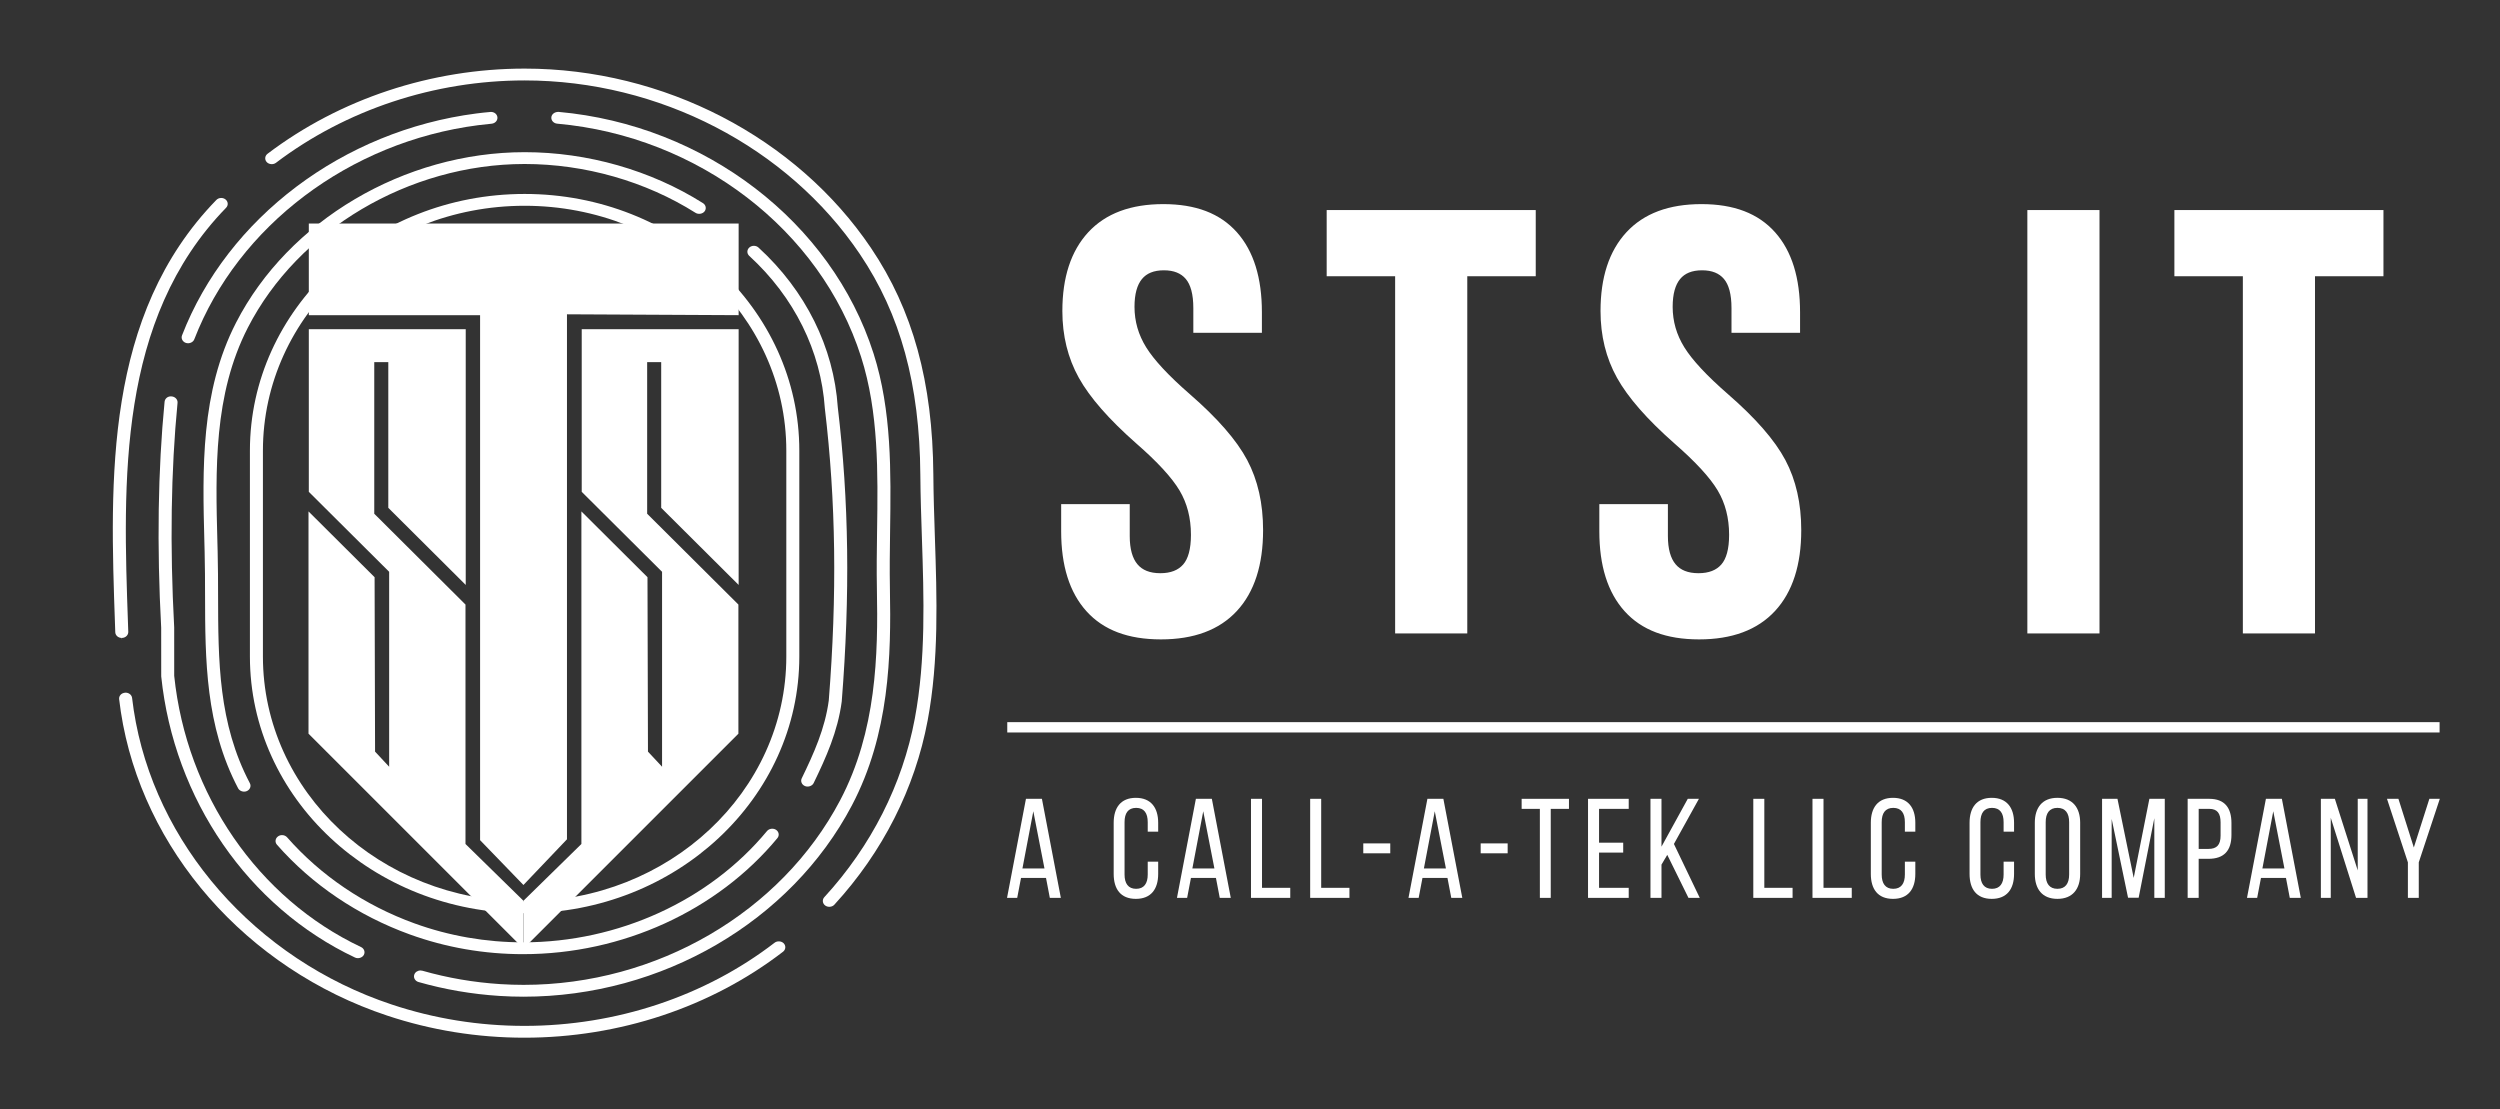
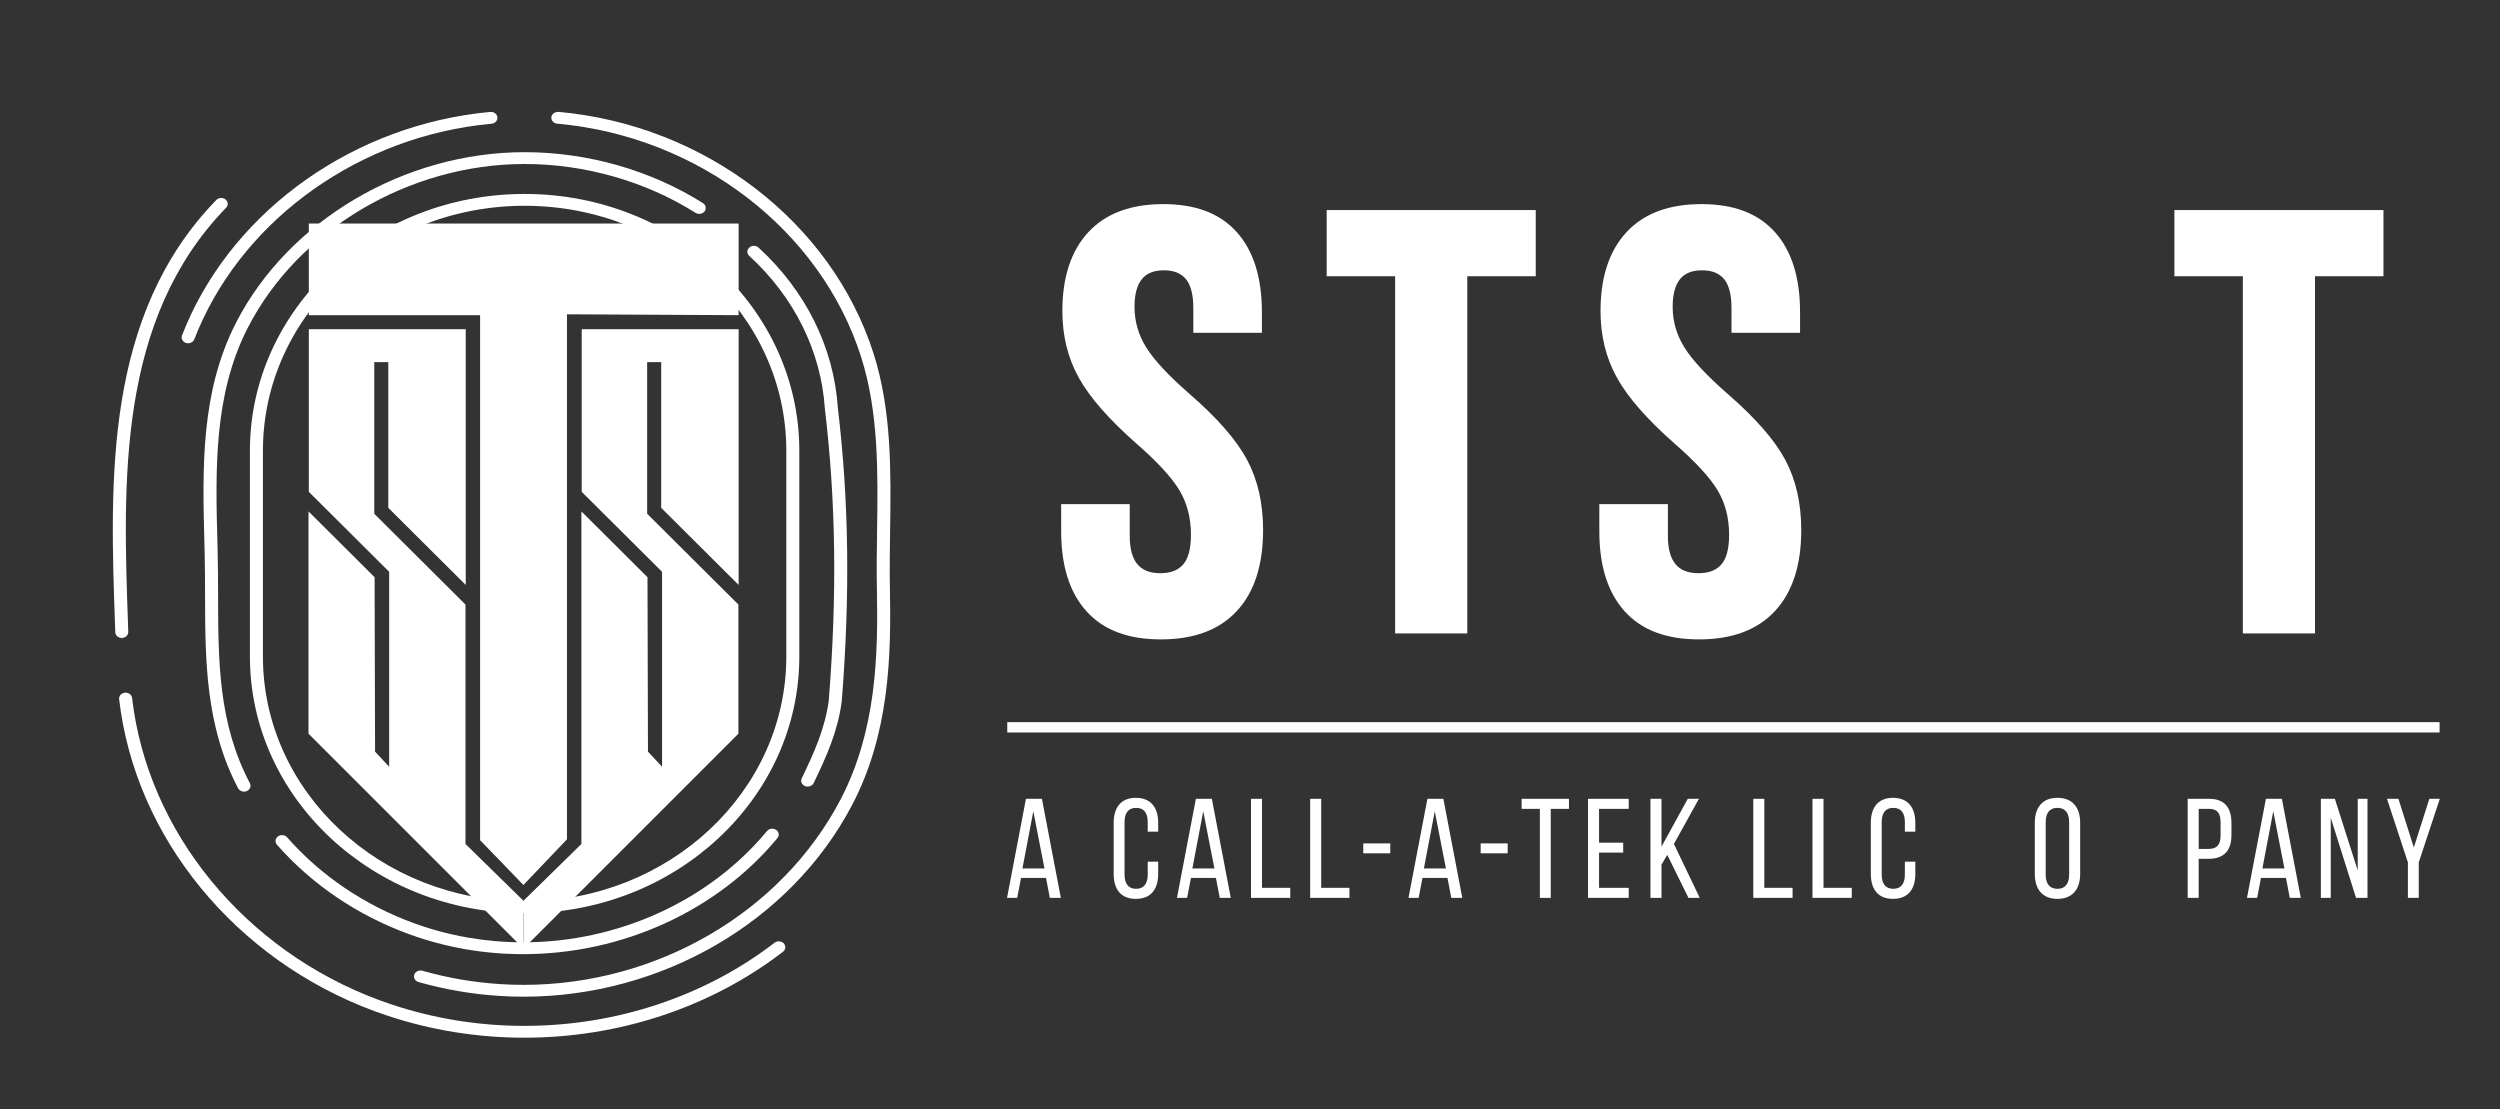
<svg xmlns="http://www.w3.org/2000/svg" id="Layer_1" version="1.1" viewBox="0 0 4508 2000">
  <rect x="0" y="0" width="4508" height="2000" fill="#333333" stroke="none" />
  <defs>
    <style>
      .st0, .st1 {
        fill: #fff;
      }

      .st1 {
        stroke: #fff;
        stroke-miterlimit: 10;
        stroke-width: 12px;
      }
    </style>
  </defs>
  <g>
    <path class="st0" d="M220.09,1154.42l-.15-4.09c6.47-.19,11.56-5.13,11.37-11.02l-.48-13.89c-9.04-257.34-19.27-549.02,176.84-750.76,2.08-2.13,3.12-4.87,2.93-7.69-.19-2.85-1.59-5.45-3.94-7.34-2.14-1.71-4.91-2.67-7.77-2.67-3.35,0-6.55,1.31-8.77,3.59-202.3,208.07-191.9,504.23-182.74,765.55l.48,13.93c.21,5.78,5.35,10.3,11.72,10.3l.52,4.1Z" />
    <path class="st0" d="M945.63,1871.18c170.9,0,336.51-55.05,466.32-155.01,4.93-3.8,5.54-10.54,1.37-15.03-4.03-4.37-11.78-4.92-16.53-1.25-125.6,96.71-285.8,149.98-451.08,149.98-82.05,0-162.63-12.98-239.51-38.6-245.57-81.7-428.11-290.04-465.04-530.76-1.11-7.35-2.12-14.68-2.97-22.01-.64-5.44-5.74-9.53-11.86-9.53-4.15.34-6.97,1.73-8.94,3.95-1.97,2.21-2.86,4.98-2.54,7.81.88,7.57,1.9,15.14,3.06,22.74,38.1,248.43,226.6,463.48,480.21,547.84,79.43,26.45,162.7,39.87,247.49,39.87Z" />
-     <path class="st0" d="M1685.79,968.71l-.06-1.81c-1.21-36.52-2.45-74.28-2.72-111.21-1.2-166.78-36.92-296.6-112.43-408.55-134.58-199.5-373.91-323.44-624.6-323.44-168.18,0-332.79,54.52-463.5,153.54-2.41,1.83-3.9,4.4-4.18,7.25-.28,2.84.66,5.6,2.68,7.78,3.96,4.34,11.67,5.02,16.51,1.38,126.53-95.85,285.81-148.62,448.49-148.62,242.59,0,474.24,120.04,604.59,313.28,73.19,108.48,107.82,234.81,108.98,397.54.28,38.43,1.62,78.29,2.8,113.46,3.58,107.87,7.28,219.31-12.74,326.26-22.19,118.63-78.6,230.04-163.17,322.17-2.01,2.18-2.95,4.95-2.68,7.78.28,2.84,1.77,5.41,4.17,7.23,4.82,3.7,12.58,3.03,16.5-1.33,87.25-95.04,145.43-209.93,168.31-332.26,20.41-109.04,16.66-221.58,13.04-330.42Z" />
    <path class="st0" d="M885.07,201.81c-9.38.8-17.78,1.72-26.14,2.81-240.31,31.02-448.62,188.1-530.73,400.18-2.14,5.56,1.07,11.66,7.17,13.61,5.96,1.89,12.89-1.13,14.96-6.52,79.24-204.68,280.18-356.25,511.91-386.14,8.05-1.05,16.1-1.94,24.21-2.67,6.43-.59,11.14-5.83,10.49-11.67-.61-5.57-5.6-9.61-11.87-9.61Z" />
-     <path class="st0" d="M309.5,714.82c-.64-.07-1.11-.1-1.57-.1-5.82,0-10.61,4.2-11.16,9.78-11.97,123.03-14.03,260.11-6.13,407.43l.06,87.66c22.98,221.67,156.87,416.1,349.43,507.05,5.55,2.63,12.9.52,15.82-4.57,1.44-2.52,1.72-5.4.77-8.12-.94-2.72-2.99-4.94-5.77-6.25-185.52-87.61-314.59-275.03-336.84-489.11l-.02-87.17c-7.87-146.65-5.83-282.99,6.05-405.03.57-5.86-4.2-11.05-10.63-11.57Z" />
    <path class="st0" d="M1575.15,637.35c-75.63-236.9-303.94-411.97-568.13-435.61h-.02c-6.96,0-12.2,4.13-12.8,9.6-.31,2.83.62,5.6,2.61,7.8,1.99,2.21,4.79,3.58,7.91,3.85,254.72,22.78,474.91,191.71,547.91,420.33,32.02,100.27,30.44,209.08,28.91,314.31l-.02,1.28c-.48,33.81-.97,68.78-.3,102.56,2.34,119.33-.66,257.08-66.35,381.75-106.49,202.1-330.5,332.68-570.67,332.69-14,0-28.14-.47-42.08-1.35-47.78-3.06-95.01-11.17-140.37-24.12-1.14-.33-2.35-.49-3.55-.49-5.13,0-9.62,3.01-11.16,7.47-.94,2.72-.66,5.61.79,8.14,1.45,2.53,3.9,4.39,6.89,5.24,46.98,13.42,96.01,21.84,145.74,25.04,14.73.94,29.41,1.41,43.63,1.41,249.23-.02,481.59-135.36,591.95-344.77,67.89-128.88,71.03-269.59,68.65-391.38-.66-33.95-.16-68.98.32-102.86,1.55-107.11,3.14-217.55-29.84-320.88Z" />
    <path class="st0" d="M943.53,1720.53c178.48,0,349.79-78.21,458.26-209.2,1.88-2.26,2.69-5.06,2.26-7.88-.44-2.83-2.06-5.32-4.56-7.04-5.07-3.48-12.66-2.43-16.41,2.11-104.1,125.67-268.38,200.68-439.48,200.68-67.61,0-133.59-11.48-196.12-34.13-89.71-32.51-169.15-86.17-229.73-155.18-2.26-2.56-5.59-4.04-9.18-4.04-2.67,0-5.19.81-7.28,2.36-2.47,1.79-4.02,4.33-4.36,7.17-.34,2.83.55,5.62,2.5,7.83,63.11,71.91,145.88,127.82,239.37,161.7,65.27,23.64,134.15,35.63,204.73,35.63Z" />
    <path class="st0" d="M1445.71,1403.43c-1.27,2.61-1.35,5.51-.21,8.18,1.14,2.66,3.34,4.74,6.19,5.88,5.77,2.31,12.94-.22,15.49-5.45,22.54-46.47,43.36-92.68,50.62-146.94,15.28-192.94,13.03-361.61-7.09-530.59-7.22-108.09-58-210.35-142.99-288.13-2.22-2.02-5.18-3.13-8.31-3.13s-6.07,1.1-8.3,3.11c-4.58,4.15-4.59,10.92-.03,15.08,80.97,74.07,129.36,171.69,136.27,274.9,19.98,167.96,22.23,335.39,7.1,526.71-6.81,50.89-26.94,95.44-48.74,140.39Z" />
    <path class="st0" d="M425.72,581.71c-64.27,125.19-60.65,263.3-57.15,396.85l.44,16.79c.66,26.07.72,52.4.76,77.85.25,116.13.52,235.97,59.63,348.28,2.74,5.2,10.06,7.47,15.64,5.03,2.84-1.24,4.97-3.39,6-6.08,1.05-2.69.87-5.58-.48-8.15-56.84-108-57.07-220.21-57.31-339-.05-24.29-.09-51.74-.78-78.43l-.44-16.77c-3.45-131.15-6.99-266.68,54.95-387.35,90.47-176.28,290.66-294.76,498.28-295h0s.78-.01.78-.01c108.75,0,218.16,31.28,308.16,88.07,5.19,3.27,12.76,1.97,16.33-2.68,1.78-2.34,2.45-5.17,1.9-7.98-.56-2.79-2.28-5.23-4.85-6.85-93.88-59.25-208.04-91.88-321.47-91.88-216.97,0-426.02,123.49-520.39,307.3Z" />
    <path class="st0" d="M945.98,349.73c-273.14,0-495.34,207.61-495.34,462.79v371.36c0,255.17,222.2,462.77,495.34,462.77s495.34-207.6,495.34-462.77v-371.36c0-255.18-222.2-462.79-495.34-462.79ZM1417.88,1183.87c0,243.41-211.68,441.44-471.89,441.44s-471.89-198.02-471.89-441.44v-371.36c0-243.42,211.68-441.46,471.89-441.46s471.89,198.03,471.89,441.46v371.36Z" />
  </g>
  <g>
    <polygon class="st0" points="1331.91 403.06 1331.91 568.32 1022.36 566.74 1022.36 1513.42 943.88 1595.78 943.83 1595.78 865.7 1515 865.7 568.32 556.85 568.32 556.85 403.06 1331.91 403.06" />
    <polygon class="st0" points="1192.27 915.74 1192.27 652.94 1166.95 652.94 1166.95 926.38 1331.48 1090.15 1331.48 1323.01 943.9 1710.56 943.9 1624.23 1048.38 1521.89 1048.38 922.18 1167.55 1040.82 1168.41 1355.34 1193.83 1382.58 1193.83 1031.06 1048.96 886.87 1048.96 593.64 1331.91 593.64 1331.91 1054.75 1192.27 915.74" />
    <polygon class="st0" points="839.37 1521.89 943.85 1624.23 943.85 1710.56 556.3 1323.01 556.3 922.18 675.47 1040.82 676.32 1355.34 701.72 1382.58 701.72 1031.06 556.85 886.87 556.85 593.64 839.8 593.64 839.8 1054.75 700.19 915.74 700.19 652.94 674.86 652.94 674.86 926.38 839.37 1090.15 839.37 1521.89" />
  </g>
  <path class="st1" d="M1963.5,1098.1c-29.35-32.56-44.01-79.25-44.01-140.09v-42.94h111.64v51.53c0,48.68,20.4,73,61.19,73,20.03,0,35.24-5.9,45.62-17.71,10.37-11.81,15.57-30.95,15.57-57.43,0-31.48-7.16-59.21-21.47-83.2-14.33-23.97-40.79-52.77-79.44-86.41-48.68-42.94-82.66-81.75-101.98-116.47-19.32-34.7-28.98-73.88-28.98-117.55,0-59.39,15.03-105.37,45.09-137.94,30.06-32.56,73.7-48.84,130.96-48.84s99.3,16.29,128.28,48.84c28.98,32.57,43.48,79.27,43.48,140.09v31.13h-111.64v-38.65c0-25.76-5.02-44.55-15.03-56.36-10.03-11.81-24.69-17.71-44.01-17.71-39.37,0-59.04,23.99-59.04,71.92,0,27.21,7.33,52.6,22.01,76.22,14.66,23.62,41.33,52.25,79.97,85.88,49.38,42.94,83.36,81.95,101.98,117.01,18.6,35.07,27.91,76.22,27.91,123.45,0,61.56-15.21,108.79-45.62,141.7-30.43,32.92-74.61,49.38-132.57,49.38s-100.56-16.27-129.89-48.84Z" />
  <path class="st1" d="M2521.71,492.12h-123.45v-107.35h364.98v107.35h-123.45v644.09h-118.08V492.12Z" />
  <path class="st1" d="M2933.92,1098.1c-29.35-32.56-44.01-79.25-44.01-140.09v-42.94h111.64v51.53c0,48.68,20.4,73,61.19,73,20.03,0,35.24-5.9,45.62-17.71,10.37-11.81,15.57-30.95,15.57-57.43,0-31.48-7.16-59.21-21.47-83.2-14.33-23.97-40.79-52.77-79.44-86.41-48.68-42.94-82.66-81.75-101.98-116.47-19.32-34.7-28.98-73.88-28.98-117.55,0-59.39,15.03-105.37,45.09-137.94,30.06-32.56,73.7-48.84,130.96-48.84s99.3,16.29,128.28,48.84c28.98,32.57,43.48,79.27,43.48,140.09v31.13h-111.64v-38.65c0-25.76-5.02-44.55-15.03-56.36-10.03-11.81-24.69-17.71-44.01-17.71-39.37,0-59.04,23.99-59.04,71.92,0,27.21,7.33,52.6,22.01,76.22,14.66,23.62,41.33,52.25,79.97,85.88,49.38,42.94,83.36,81.95,101.98,117.01,18.6,35.07,27.91,76.22,27.91,123.45,0,61.56-15.21,108.79-45.62,141.7-30.43,32.92-74.61,49.38-132.57,49.38s-100.56-16.27-129.89-48.84Z" />
-   <path class="st1" d="M3661.73,384.77h118.08v751.44h-118.08V384.77Z" />
  <path class="st1" d="M4050.31,492.12h-123.45v-107.35h364.98v107.35h-123.45v644.09h-118.08V492.12Z" />
  <g>
    <rect class="st0" x="1816.31" y="1302.17" width="2582.75" height="18.64" />
    <g>
      <path class="st0" d="M1841.1,1583.07l-6.88,35.98h-18.34l34.13-178.62h28.78l34.13,178.62h-19.87l-6.88-35.98h-45.08ZM1843.65,1565.97h39.74l-20.12-103.09-19.61,103.09Z" />
      <path class="st0" d="M2088.43,1483.55v16.08h-18.85v-17.1c0-16.08-6.37-25.77-20.89-25.77s-20.89,9.7-20.89,25.77v94.42c0,16.08,6.62,25.77,20.89,25.77s20.89-9.7,20.89-25.77v-23.22h18.85v22.2c0,27.05-12.74,44.91-40.25,44.91s-39.99-17.86-39.99-44.91v-92.37c0-27.05,12.74-44.91,39.99-44.91s40.25,17.86,40.25,44.91Z" />
      <path class="st0" d="M2147.52,1583.07l-6.88,35.98h-18.34l34.13-178.62h28.78l34.13,178.62h-19.87l-6.88-35.98h-45.08ZM2150.07,1565.97h39.74l-20.12-103.09-19.61,103.09Z" />
      <path class="st0" d="M2255.78,1619.05v-178.62h19.87v160.5h50.94v18.12h-70.81Z" />
      <path class="st0" d="M2362.5,1619.05v-178.62h19.87v160.5h50.94v18.12h-70.81Z" />
      <path class="st0" d="M2458.27,1520.81h48.65v17.86h-48.65v-17.86Z" />
      <path class="st0" d="M2565,1583.07l-6.88,35.98h-18.34l34.13-178.62h28.78l34.13,178.62h-19.87l-6.88-35.98h-45.08ZM2567.55,1565.97h39.74l-20.12-103.09-19.61,103.09Z" />
      <path class="st0" d="M2669.95,1520.81h48.65v17.86h-48.65v-17.86Z" />
      <path class="st0" d="M2776.68,1619.05v-160.5h-32.86v-18.12h85.33v18.12h-32.86v160.5h-19.61Z" />
      <path class="st0" d="M2926.96,1519.53v17.86h-43.56v63.54h53.49v18.12h-73.36v-178.62h73.36v18.12h-53.49v60.99h43.56Z" />
      <path class="st0" d="M3006.43,1541.48l-10.44,17.61v59.97h-19.87v-178.62h19.87v86.25l47.38-86.25h20.12l-45.08,81.4,46.61,97.22h-20.38l-38.21-77.57Z" />
      <path class="st0" d="M3161.55,1619.05v-178.62h19.87v160.5h50.94v18.12h-70.81Z" />
      <path class="st0" d="M3268.27,1619.05v-178.62h19.87v160.5h50.94v18.12h-70.81Z" />
      <path class="st0" d="M3453.71,1483.55v16.08h-18.85v-17.1c0-16.08-6.37-25.77-20.89-25.77s-20.89,9.7-20.89,25.77v94.42c0,16.08,6.62,25.77,20.89,25.77s20.89-9.7,20.89-25.77v-23.22h18.85v22.2c0,27.05-12.74,44.91-40.25,44.91s-39.99-17.86-39.99-44.91v-92.37c0-27.05,12.74-44.91,39.99-44.91s40.25,17.86,40.25,44.91Z" />
-       <path class="st0" d="M3631.75,1483.55v16.08h-18.85v-17.1c0-16.08-6.37-25.77-20.89-25.77s-20.89,9.7-20.89,25.77v94.42c0,16.08,6.62,25.77,20.89,25.77s20.89-9.7,20.89-25.77v-23.22h18.85v22.2c0,27.05-12.74,44.91-40.25,44.91s-39.99-17.86-39.99-44.91v-92.37c0-27.05,12.74-44.91,39.99-44.91s40.25,17.86,40.25,44.91Z" />
      <path class="st0" d="M3669.19,1483.55c0-27.3,13.5-44.91,40.76-44.91s41.01,17.61,41.01,44.91v92.37c0,27.05-13.5,44.91-41.01,44.91s-40.76-17.86-40.76-44.91v-92.37ZM3688.8,1576.94c0,16.33,6.88,25.77,21.14,25.77s21.14-9.44,21.14-25.77v-94.42c0-16.08-6.62-25.77-21.14-25.77s-21.14,9.7-21.14,25.77v94.42Z" />
-       <path class="st0" d="M3856.41,1618.79h-19.1l-29.55-142.13v142.39h-17.32v-178.62h27.77l29.29,142.64,28.27-142.64h27.76v178.62h-18.85v-143.66l-28.27,143.41Z" />
      <path class="st0" d="M3983.76,1440.43c28.02,0,39.99,16.59,39.99,43.63v21.44c0,28.32-13.25,43.12-41.52,43.12h-17.58v70.43h-19.87v-178.62h38.97ZM3982.24,1530.76c14.77,0,21.91-6.89,21.91-23.99v-23.73c0-16.33-5.86-24.5-20.38-24.5h-19.1v72.21h17.58Z" />
      <path class="st0" d="M4076.99,1583.07l-6.88,35.98h-18.34l34.13-178.62h28.78l34.13,178.62h-19.87l-6.88-35.98h-45.08ZM4079.54,1565.97h39.74l-20.12-103.09-19.61,103.09Z" />
      <path class="st0" d="M4202.82,1619.05h-17.83v-178.62h25.22l41.26,129.12v-129.12h17.58v178.62h-20.63l-45.6-144.43v144.43Z" />
      <path class="st0" d="M4341.9,1555l-37.7-114.57h20.63l27.77,87.78,28.02-87.78h18.85l-37.95,114.57v64.05h-19.61v-64.05Z" />
    </g>
  </g>
</svg>